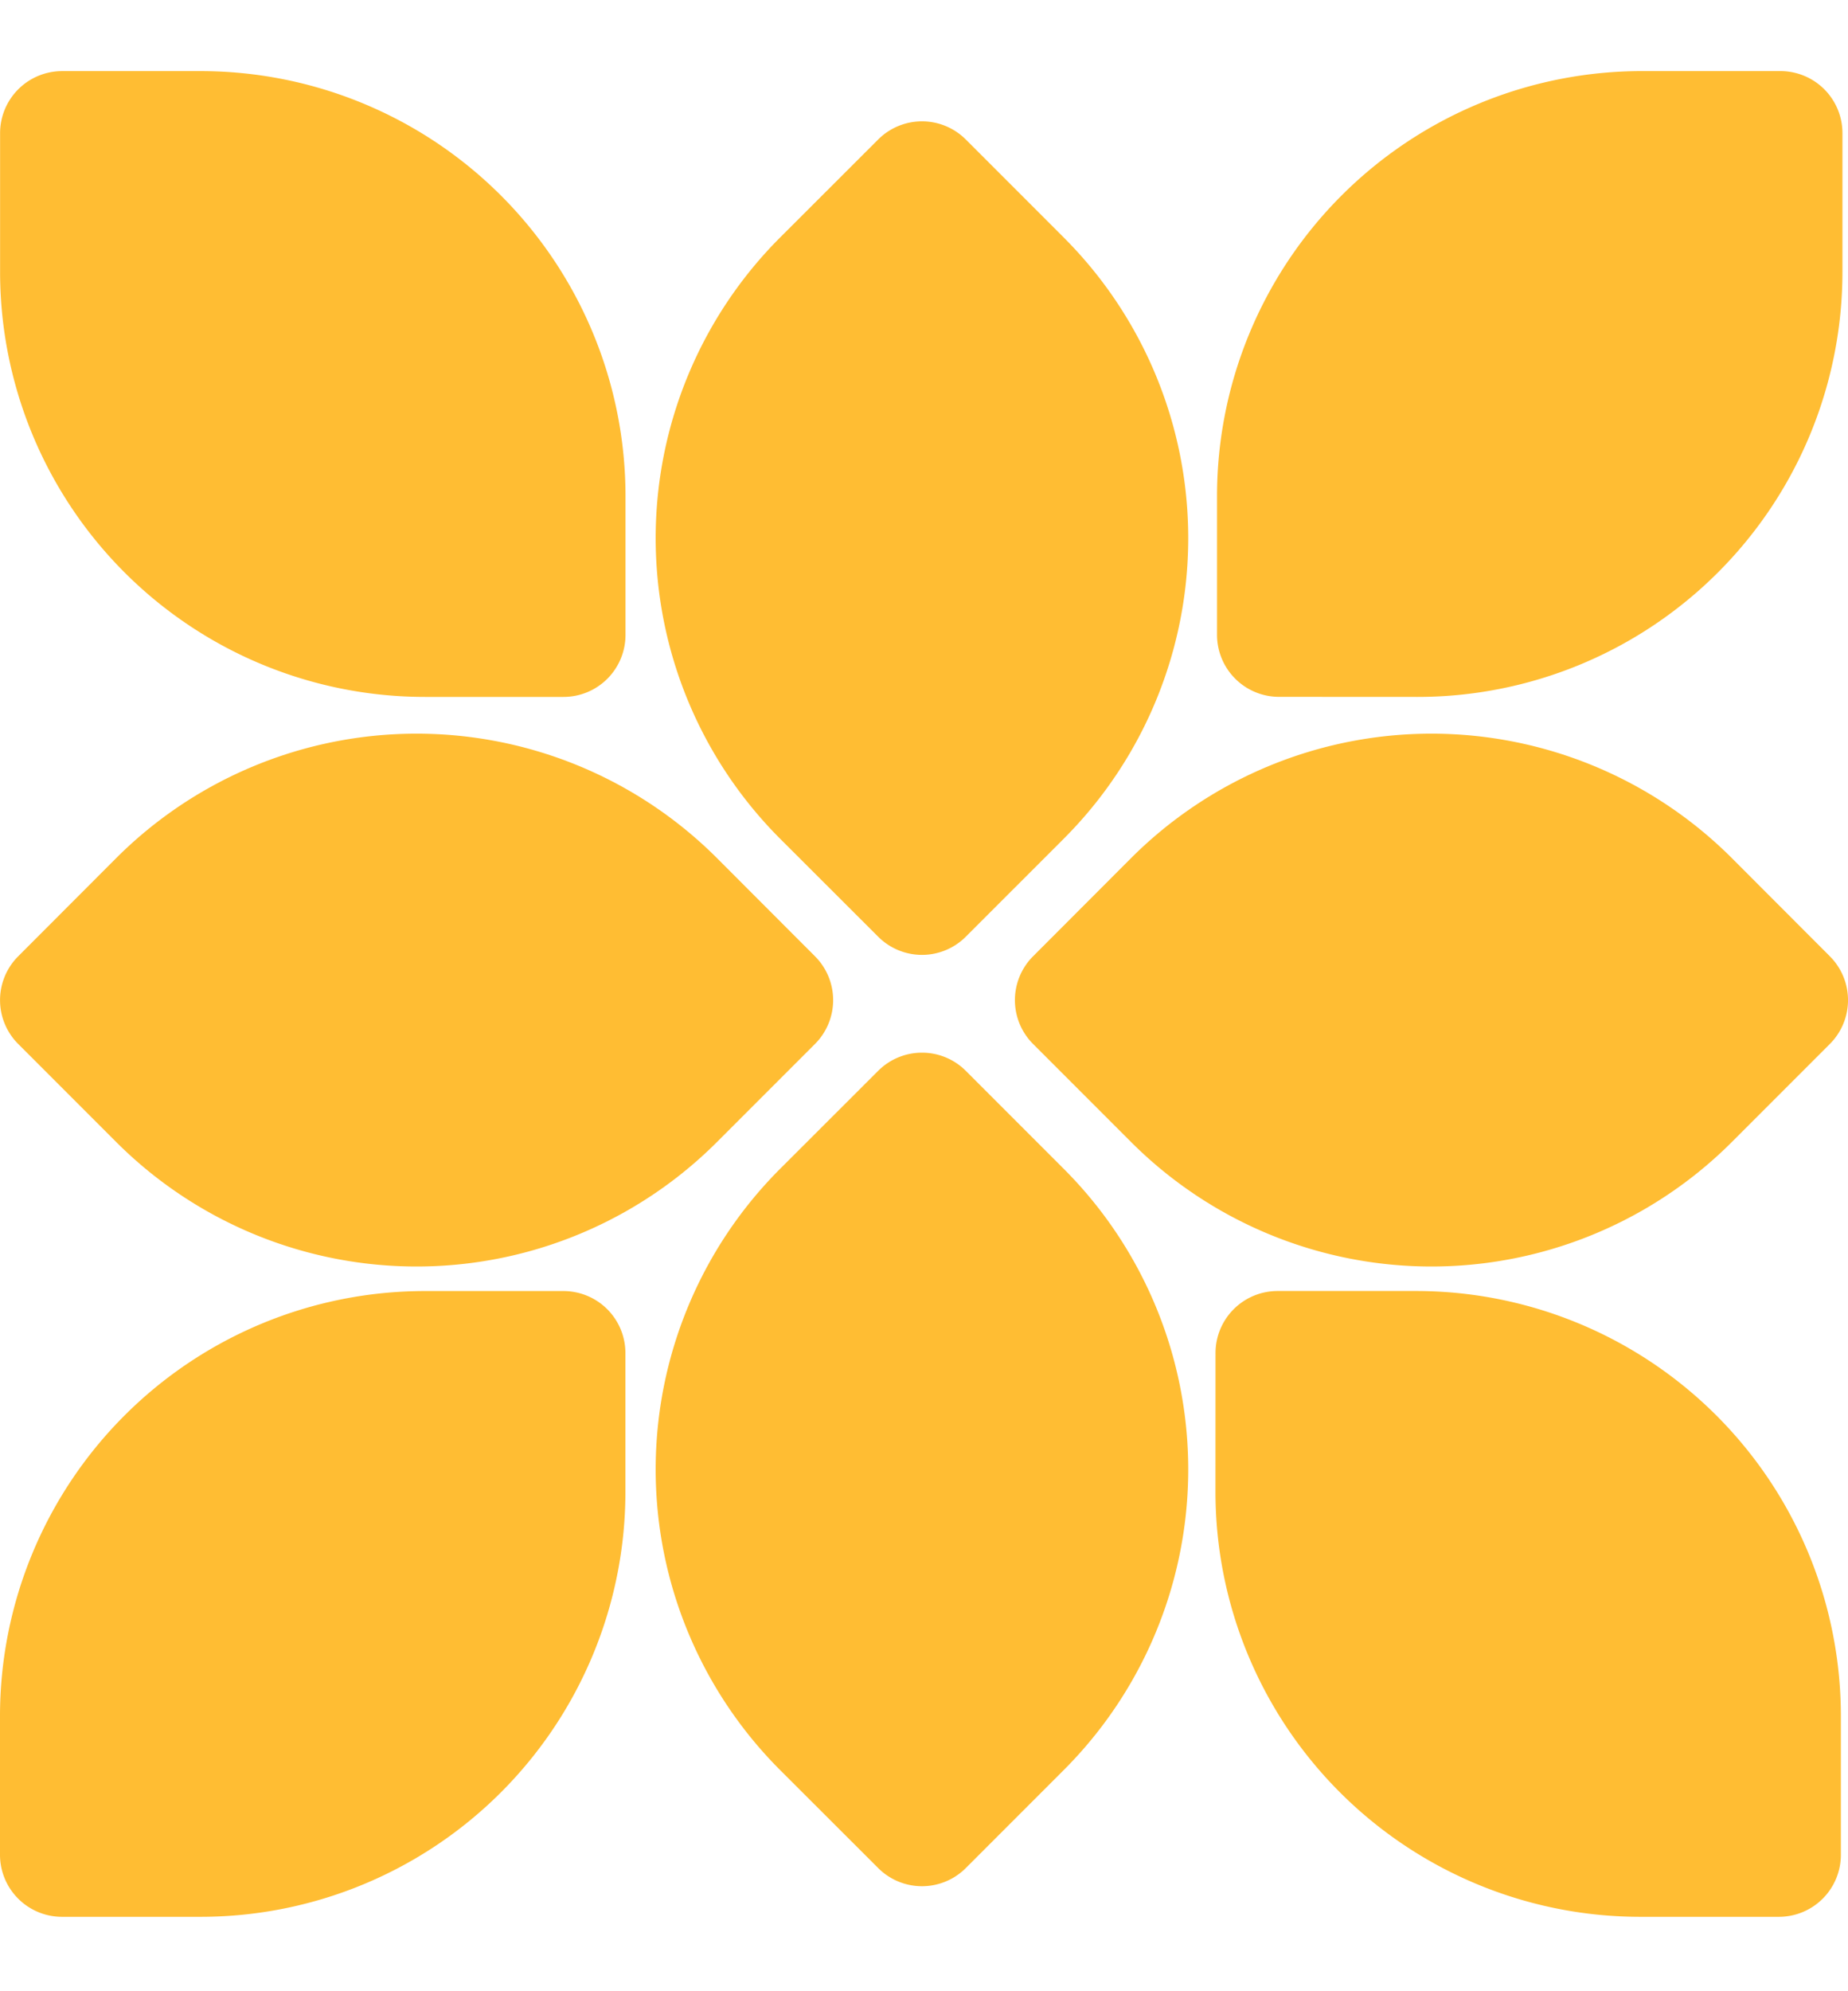
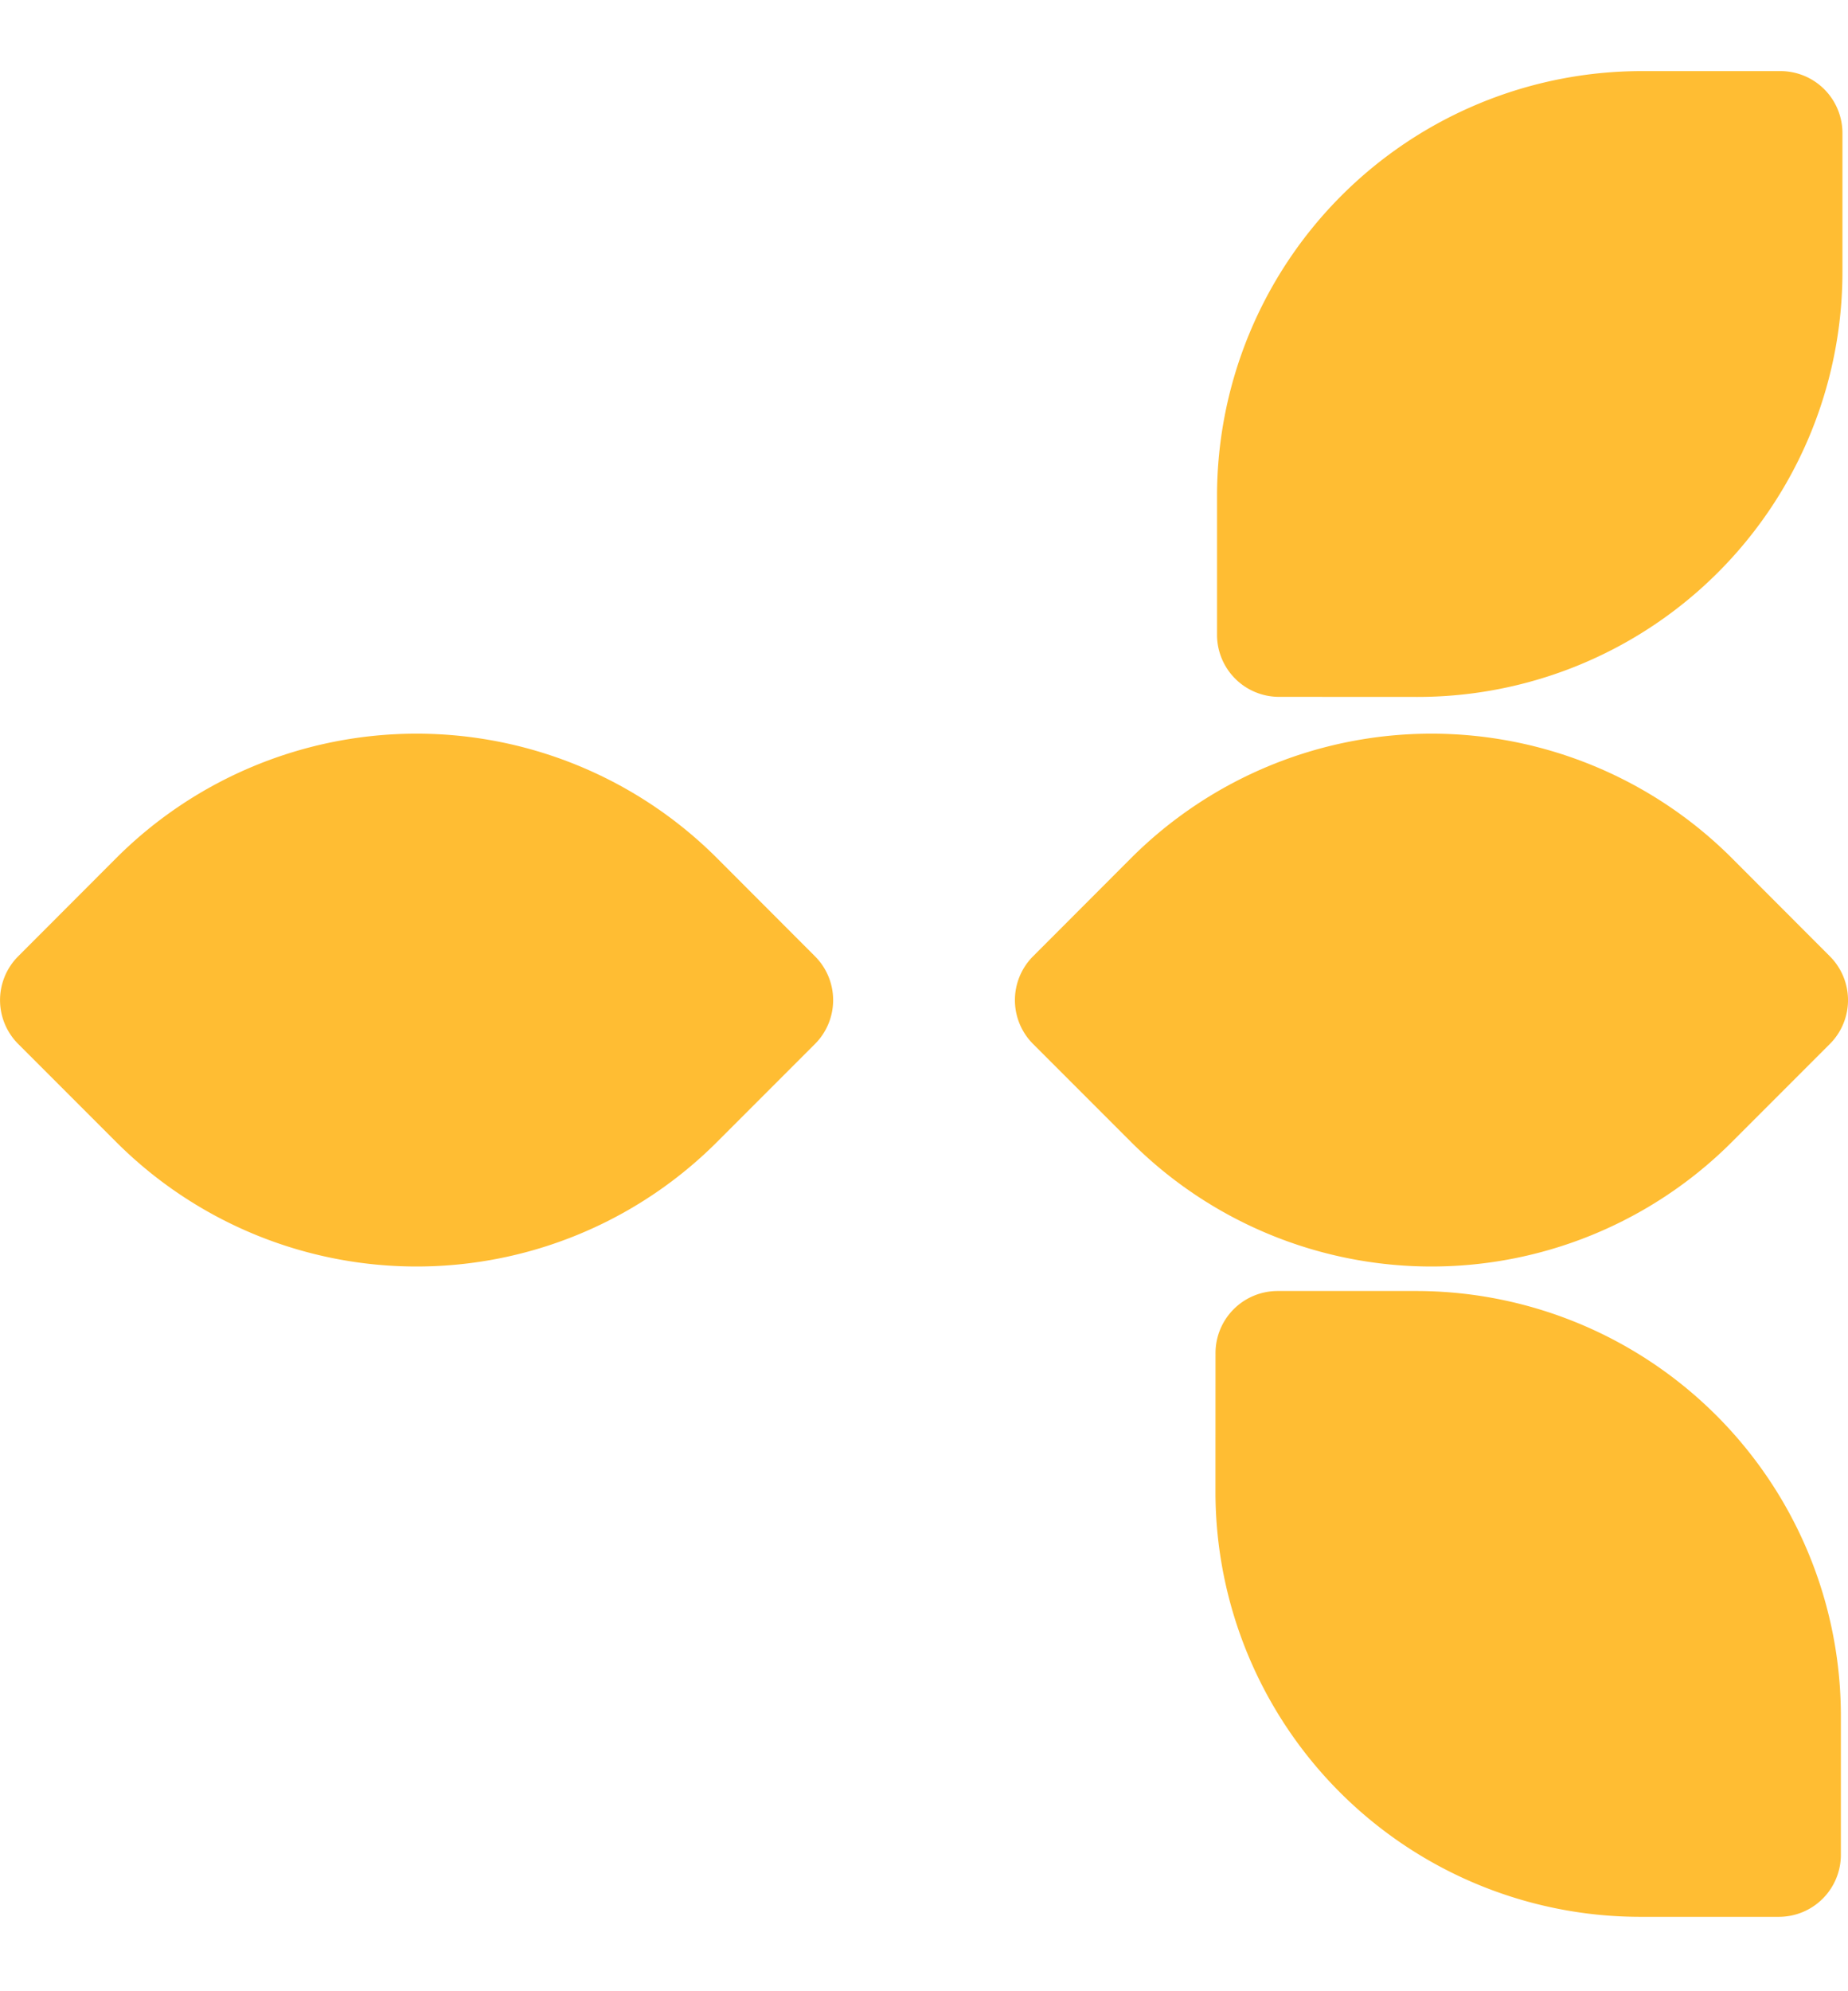
<svg xmlns="http://www.w3.org/2000/svg" width="130.001" height="140" viewBox="0 0 130.001 140">
  <g id="Grupo_2055" data-name="Grupo 2055" transform="translate(-8256.999 -15942)">
    <rect id="Rectángulo_857" data-name="Rectángulo 857" width="130" height="140" transform="translate(8257 15942)" fill="none" />
    <g id="Grupo_2049" data-name="Grupo 2049" transform="translate(416.817 811.01)">
-       <path id="Trazado_1916" data-name="Trazado 1916" d="M72.34,520.044a29.885,29.885,0,0,0,0-42.266l-6.891-6.891a4.358,4.358,0,0,0-6.168,0l-6.9,6.891a29.894,29.894,0,0,0,0,42.266l6.9,6.89a4.357,4.357,0,0,0,6.168,0Z" transform="translate(7842.676 14669.913)" fill="#ffbd33" />
      <path id="Trazado_1917" data-name="Trazado 1917" d="M65.665,512.9A29.888,29.888,0,0,0,95.551,483.01v-9.748a4.361,4.361,0,0,0-4.363-4.363H81.446a29.889,29.889,0,0,0-29.891,29.886v9.747a4.364,4.364,0,0,0,4.363,4.363Z" transform="translate(7874.241 14667.09)" fill="#ffbd33" />
-       <path id="Trazado_1918" data-name="Trazado 1918" d="M48.494,530.1A29.888,29.888,0,0,0,78.38,500.213v-9.747a4.361,4.361,0,0,0-4.363-4.363H64.275a29.889,29.889,0,0,0-29.891,29.886v9.748a4.364,4.364,0,0,0,4.363,4.363Z" transform="translate(7805.798 14735.66)" fill="#ffbd33" />
      <path id="Trazado_1919" data-name="Trazado 1919" d="M51.533,500.213A29.888,29.888,0,0,0,81.419,530.1h9.747a4.361,4.361,0,0,0,4.363-4.363v-9.743A29.889,29.889,0,0,0,65.643,486.1H55.9a4.364,4.364,0,0,0-4.363,4.363Z" transform="translate(7874.153 14735.66)" fill="#ffbd33" />
-       <path id="Trazado_1920" data-name="Trazado 1920" d="M34.385,483.01A29.888,29.888,0,0,0,64.271,512.9h9.747a4.361,4.361,0,0,0,4.363-4.363v-9.743A29.889,29.889,0,0,0,48.5,468.9H38.748a4.364,4.364,0,0,0-4.363,4.363Z" transform="translate(7805.803 14667.09)" fill="#ffbd33" />
-       <path id="Trazado_1921" data-name="Trazado 1921" d="M72.34,533.177a29.885,29.885,0,0,0,0-42.266l-6.891-6.891a4.358,4.358,0,0,0-6.168,0l-6.9,6.891a29.894,29.894,0,0,0,0,42.266l6.9,6.891a4.358,4.358,0,0,0,6.168,0Z" transform="translate(7842.676 14722.261)" fill="#ffbd33" />
      <path id="Trazado_1922" data-name="Trazado 1922" d="M56.873,506.948a29.885,29.885,0,0,0,42.266,0l6.891-6.891a4.358,4.358,0,0,0,0-6.168l-6.891-6.9a29.894,29.894,0,0,0-42.266,0l-6.891,6.9a4.358,4.358,0,0,0,0,6.168Z" transform="translate(7862.875 14704.335)" fill="#ffbd33" />
      <path id="Trazado_1923" data-name="Trazado 1923" d="M42.554,506.948a29.885,29.885,0,0,0,42.266,0l6.891-6.891a4.358,4.358,0,0,0,0-6.168l-6.891-6.9a29.894,29.894,0,0,0-42.266,0l-6.891,6.9a4.358,4.358,0,0,0,0,6.168Z" transform="translate(7805.801 14704.335)" fill="#ffbd33" />
    </g>
  </g>
</svg>